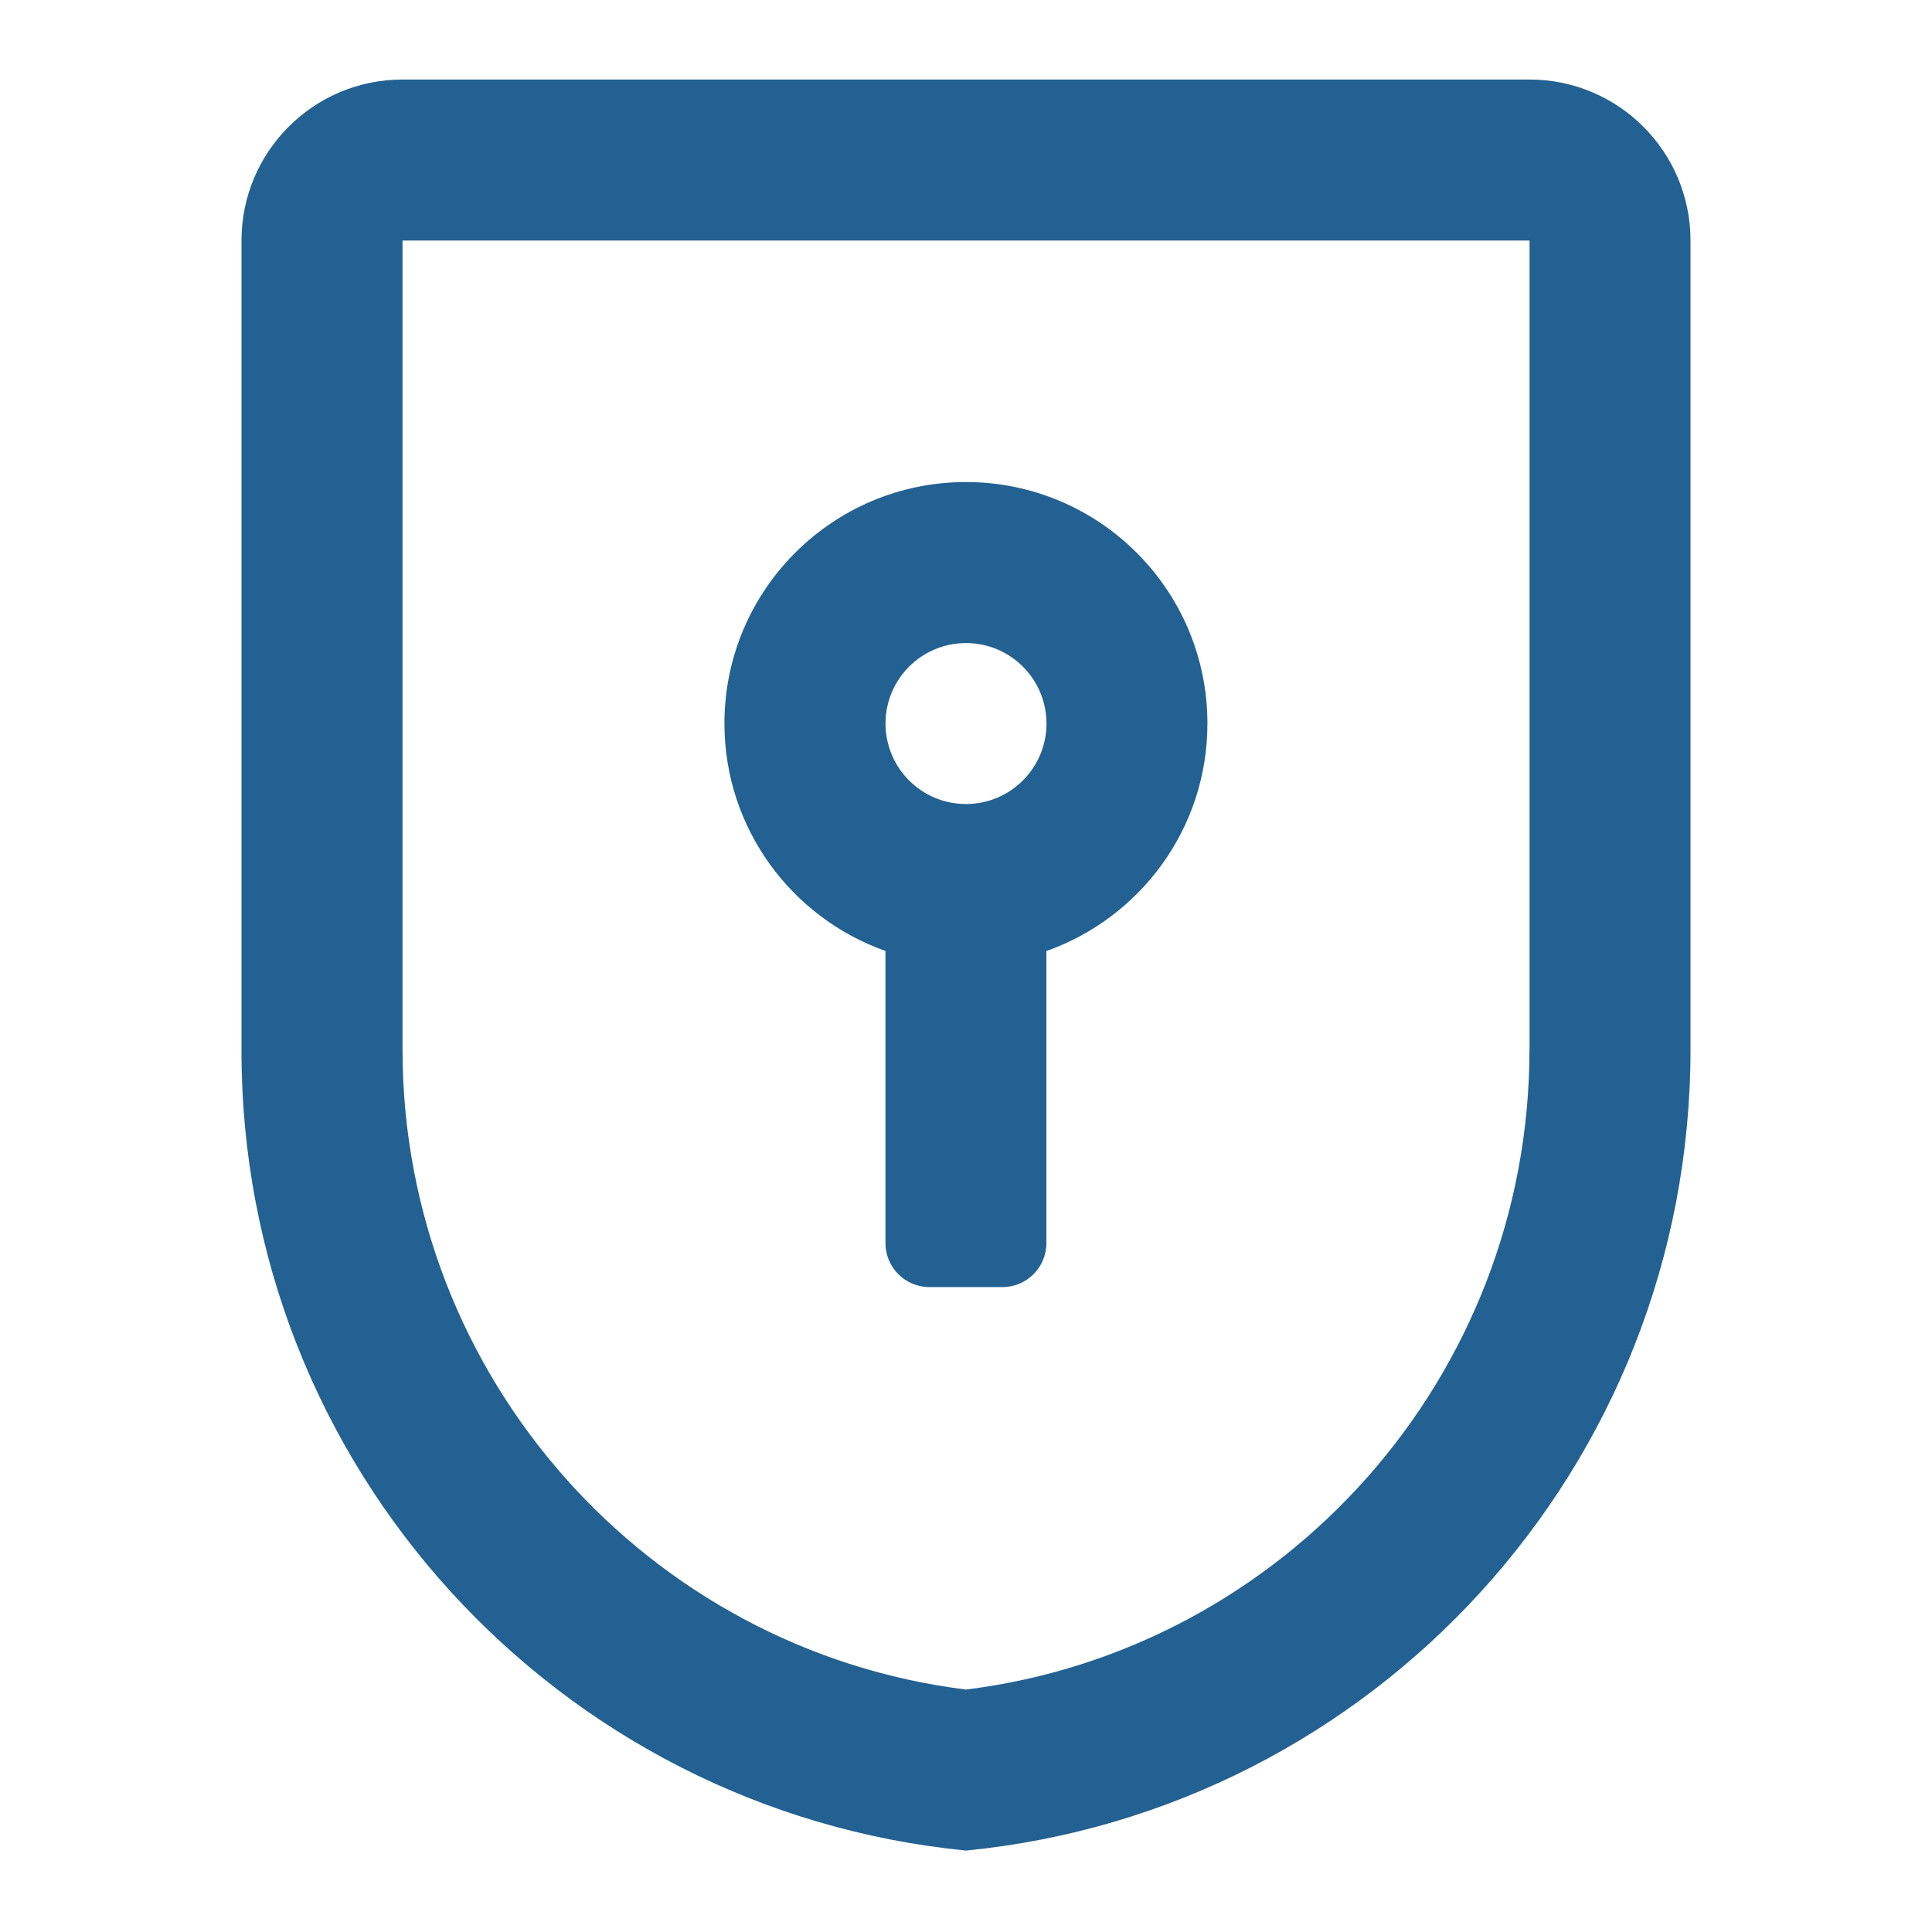
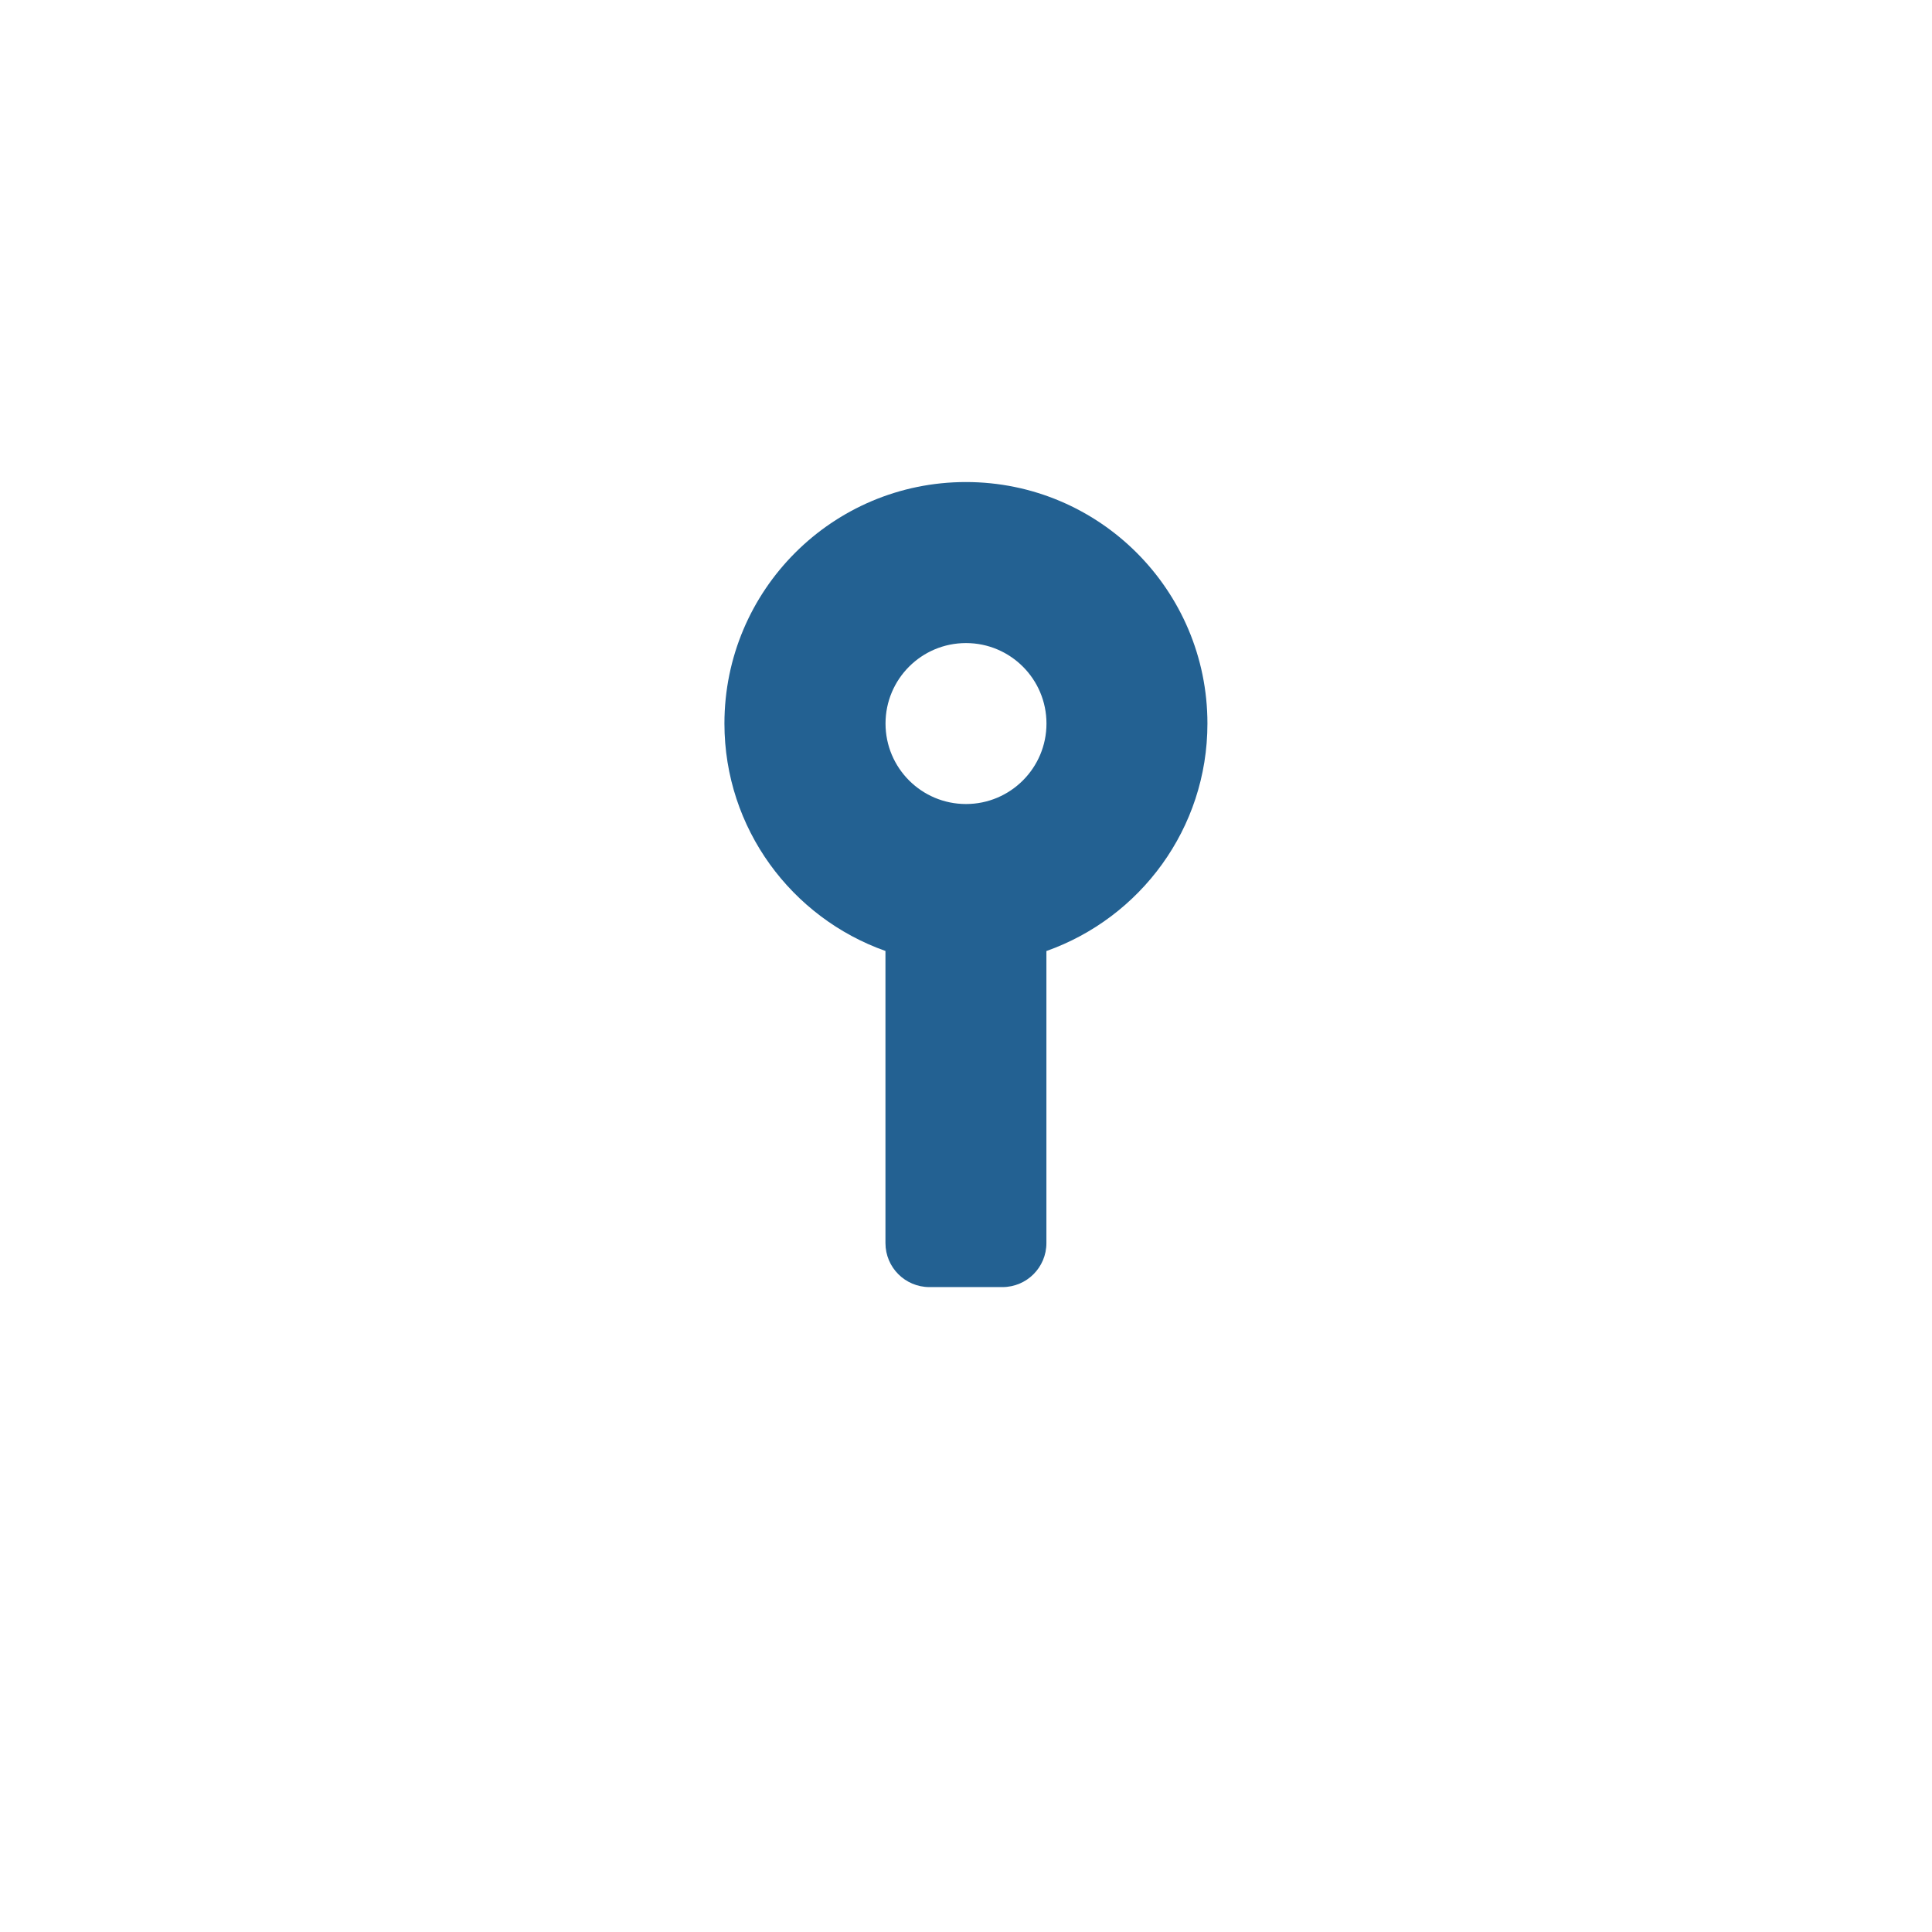
<svg xmlns="http://www.w3.org/2000/svg" version="1.1" id="Слой_1" x="0px" y="0px" viewBox="0 0 284 284" style="enable-background:new 0 0 284 284;" xml:space="preserve">
  <style type="text/css">
	.st0{fill:#236192;}
</style>
  <g>
-     <path class="st0" d="M224.83,11.69H59.17c-13.07,0-23.67,10.6-23.67,23.67l0,118.91C35.37,215.68,82.14,266.15,142,272.03   c59.86-5.88,106.5-56.35,106.5-117.75l0-118.92C248.5,22.29,237.91,11.69,224.83,11.69z M224.83,154.27   c0,48.24-36.14,88.3-82.83,94.09c-46.7-5.78-82.83-45.85-82.83-94.09V35.36l165.67,0V154.27z" />
    <path class="st0" d="M130.16,139.79v42.94c0,3.58,2.9,6.47,6.47,6.47h10.72c3.58,0,6.47-2.9,6.47-6.47v-42.93   c13.78-4.88,23.67-17.99,23.67-33.44c0-19.61-15.89-35.5-35.5-35.5c-19.61,0-35.5,15.89-35.5,35.5   C106.5,121.8,116.38,134.91,130.16,139.79z M142,94.53c6.53,0,11.83,5.3,11.83,11.83s-5.3,11.83-11.83,11.83   c-6.54,0-11.83-5.3-11.83-11.83S135.46,94.53,142,94.53z" />
  </g>
</svg>